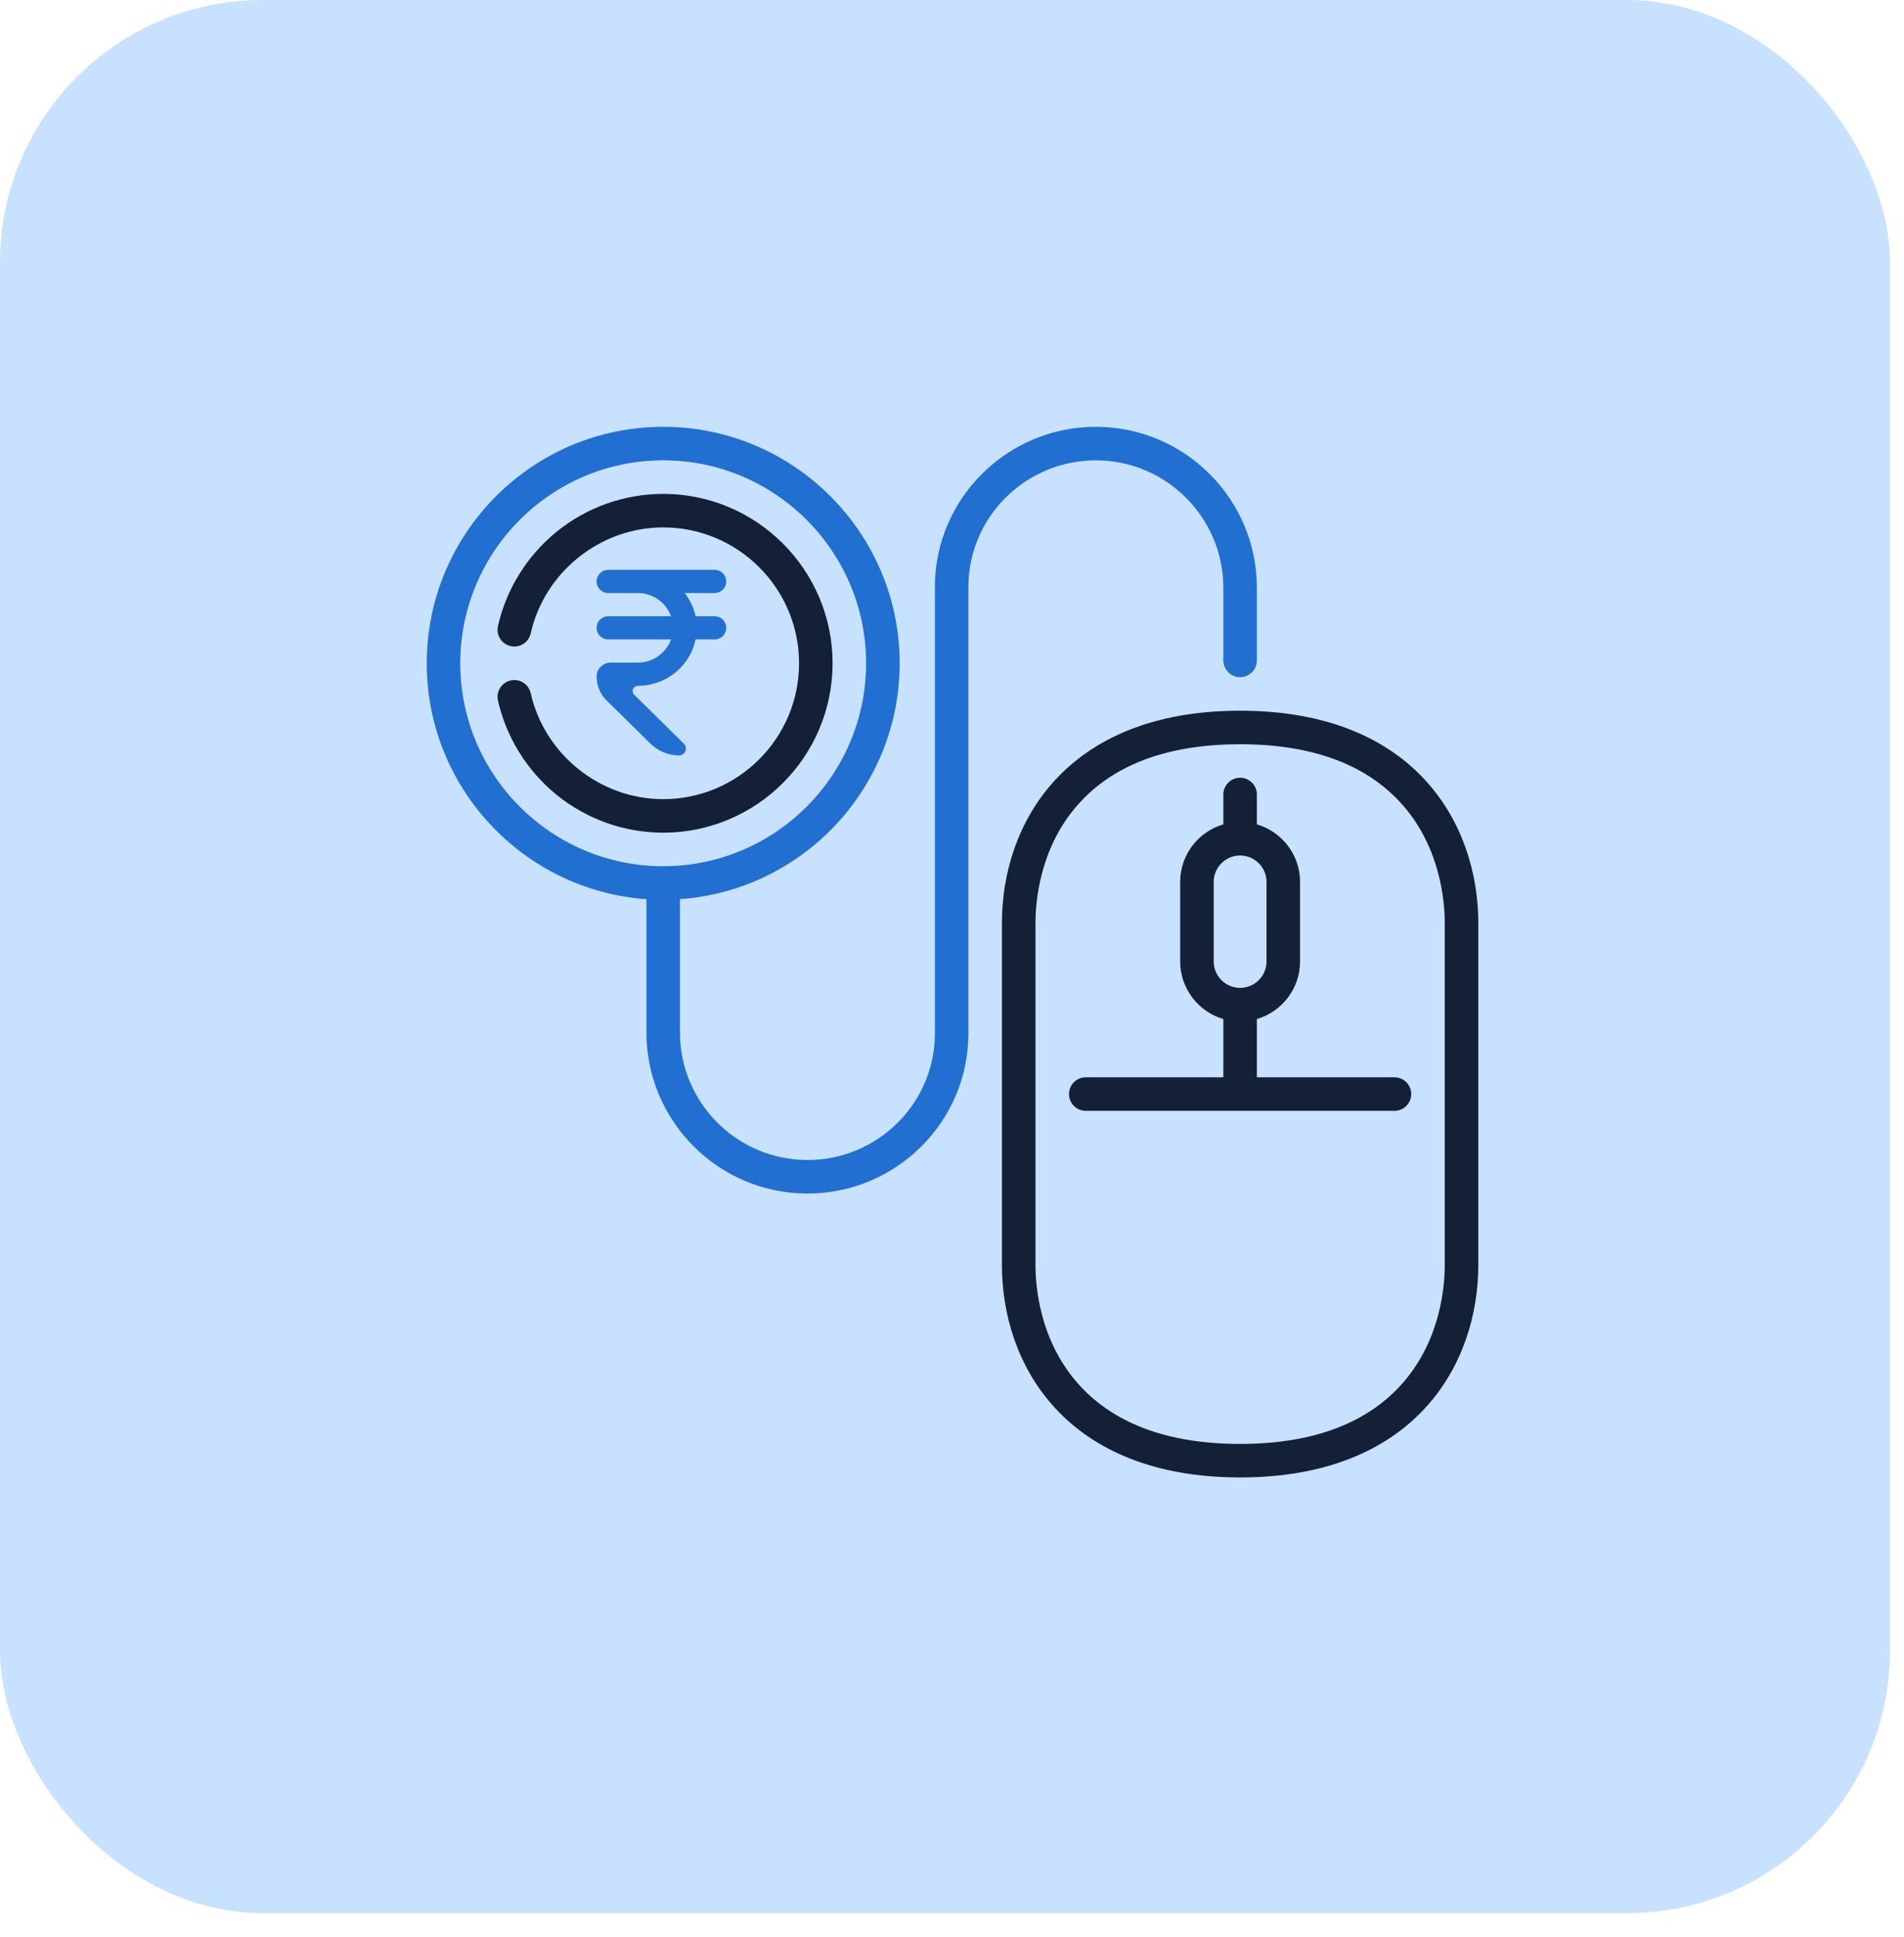
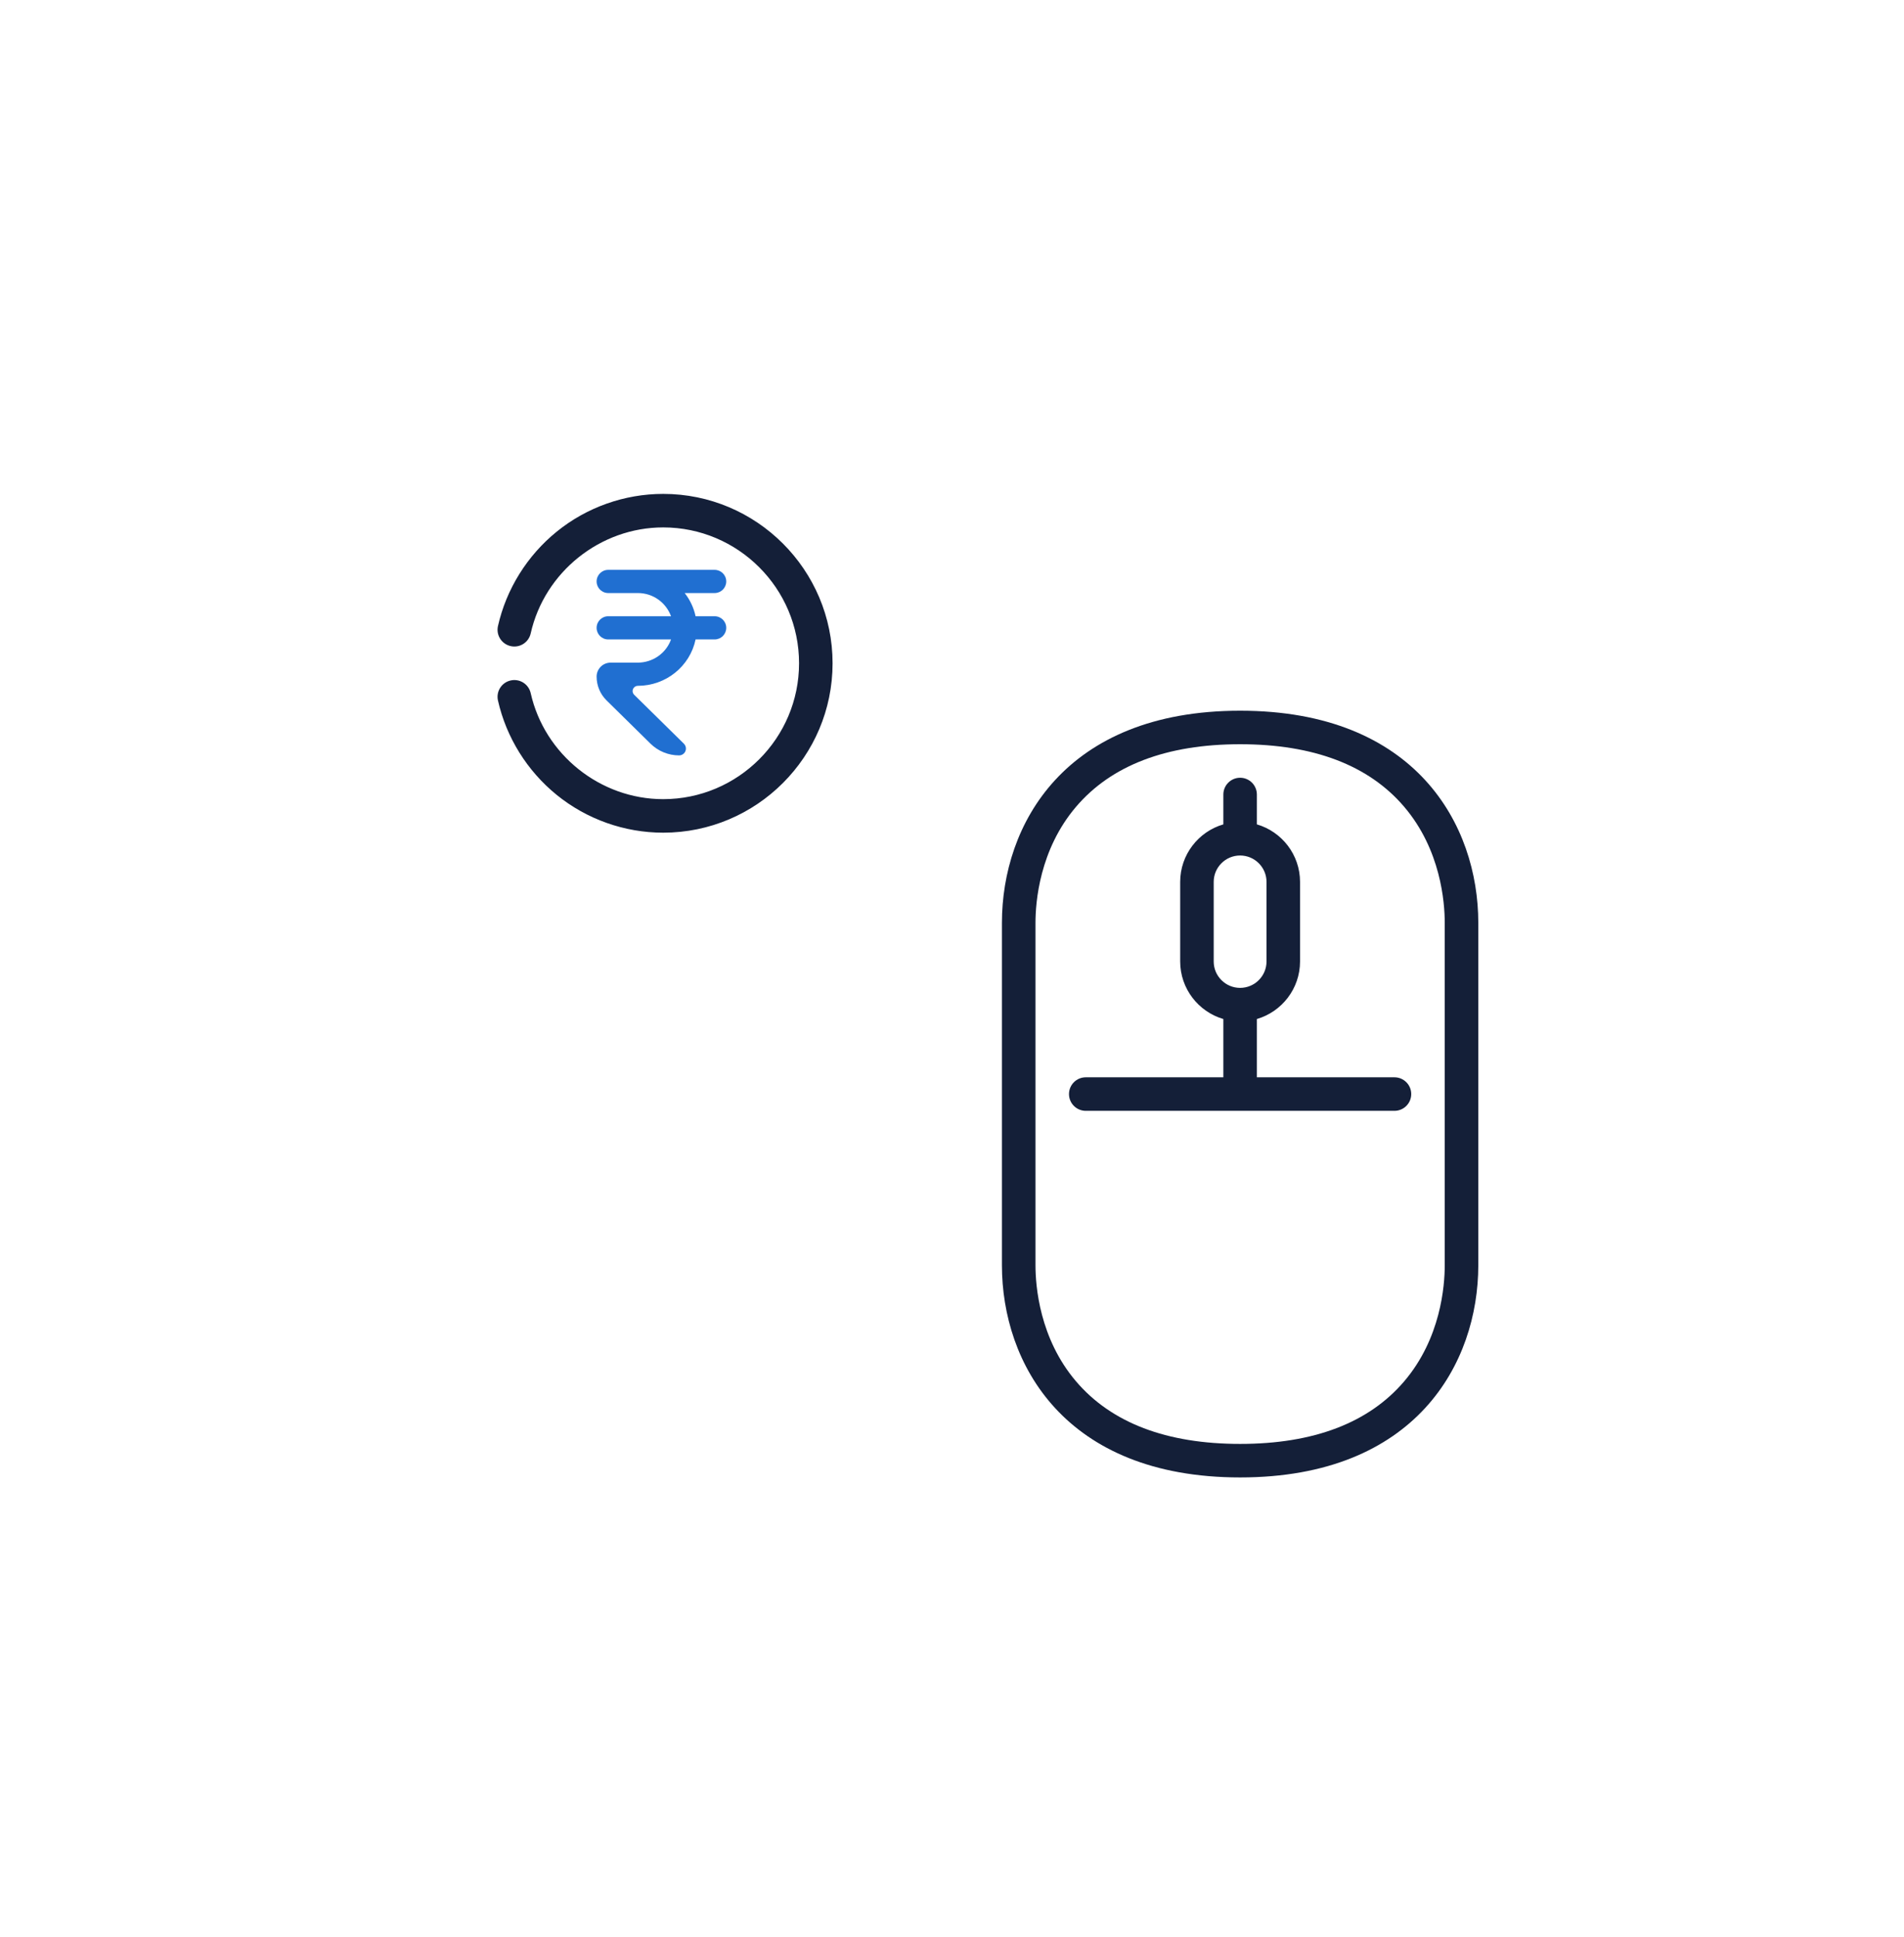
<svg xmlns="http://www.w3.org/2000/svg" width="58" height="59" viewBox="0 0 58 59">
  <g fill="none" fill-rule="evenodd">
-     <rect width="57.572" height="58.27" fill="#C8E1FF" rx="8" />
    <g fill-rule="nonzero" transform="translate(13 13)">
      <path fill="#141F38" d="M24.777,8.647 C19.421,8.647 17.521,12.128 17.521,15.108 L17.521,25.538 C17.521,28.519 19.421,32 24.777,32 C30.132,32 32.032,28.519 32.032,25.538 L32.032,15.108 C32.032,12.128 30.132,8.647 24.777,8.647 Z M31.01,25.539 C31.01,26.166 30.89,27.765 29.774,29.074 C28.697,30.338 27.015,30.979 24.777,30.979 C22.538,30.979 20.856,30.338 19.779,29.074 C18.663,27.765 18.543,26.166 18.543,25.539 L18.543,15.108 C18.543,14.481 18.663,12.882 19.779,11.573 C20.856,10.309 22.538,9.668 24.777,9.668 C27.015,9.668 28.697,10.309 29.774,11.573 C30.89,12.882 31.01,14.481 31.01,15.108 L31.01,25.539 Z" />
-       <path fill="#206FD1" d="M20.383,1.021 C22.524,1.021 24.266,2.763 24.266,4.904 L24.266,7.115 C24.266,7.397 24.495,7.626 24.777,7.626 C25.059,7.626 25.287,7.397 25.287,7.115 L25.287,4.904 C25.287,2.2 23.087,1.93509511e-15 20.383,1.93509511e-15 C17.679,1.93509511e-15 15.479,2.188 15.479,4.878 L15.479,18.475 C15.479,20.602 13.737,22.332 11.596,22.332 C9.455,22.332 7.713,20.59 7.713,18.449 L7.713,14.386 C11.447,14.124 14.405,11.002 14.405,7.202 C14.405,3.231 11.174,1.93509511e-15 7.202,1.93509511e-15 C3.231,1.93509511e-15 0,3.231 0,7.203 C0,11.002 2.958,14.124 6.692,14.387 L6.692,18.449 C6.692,21.153 8.892,23.353 11.596,23.353 C14.3,23.353 16.5,21.165 16.5,18.475 L16.5,4.878 C16.5,2.752 18.242,1.021 20.383,1.021 L20.383,1.021 Z M1.021,7.203 C1.021,3.794 3.794,1.021 7.202,1.021 C10.611,1.021 13.383,3.794 13.383,7.203 C13.383,10.611 10.611,13.384 7.202,13.384 C3.794,13.384 1.021,10.611 1.021,7.203 Z" />
      <path fill="#206FD1" d="M3.949,0.353 C3.949,0.158 3.791,-7.79102136e-17 3.596,0 L0.353,0 C0.158,3.58323583e-17 -2.38882389e-17,0.158 0,0.353 C2.38882389e-17,0.548 0.158,0.706 0.353,0.706 L1.256,0.706 L1.256,0.706 C1.724,0.706 2.118,1.002 2.267,1.413 L0.353,1.413 C0.158,1.413 6.2736812e-17,1.571 0,1.766 C2.83763391e-16,1.961 0.158,2.119 0.353,2.119 L2.267,2.119 L2.267,2.119 C2.116,2.541 1.711,2.824 1.256,2.826 L0.426,2.826 C0.191,2.826 -2.88331043e-17,3.016 0,3.252 C3.33980639e-17,3.525 0.109,3.786 0.304,3.977 L1.643,5.295 C1.875,5.523 2.188,5.651 2.513,5.651 C2.628,5.651 2.721,5.558 2.721,5.443 C2.721,5.388 2.698,5.334 2.659,5.295 L1.145,3.805 C1.082,3.744 1.081,3.642 1.143,3.58 C1.173,3.549 1.214,3.532 1.256,3.532 L1.256,3.532 L1.256,3.532 C2.109,3.531 2.843,2.941 3.015,2.119 L3.596,2.119 C3.791,2.119 3.949,1.961 3.949,1.766 C3.949,1.571 3.791,1.413 3.596,1.413 L3.015,1.413 L3.015,1.413 C2.96,1.156 2.846,0.914 2.683,0.706 L3.596,0.706 C3.791,0.706 3.949,0.548 3.949,0.353 Z" transform="translate(5.174 4.357)" />
      <path fill="#141F38" d="M12.362 7.203C12.362 4.357 10.048 2.043 7.202 2.043 6.025 2.043 4.873 2.451 3.959 3.193 3.058 3.923 2.422 4.945 2.169 6.069 2.107 6.344 2.28 6.617 2.555 6.679 2.831 6.742 3.104 6.569 3.166 6.293 3.587 4.422 5.285 3.064 7.202 3.064 9.484 3.064 11.341 4.921 11.341 7.202 11.341 9.484 9.484 11.341 7.202 11.341 5.285 11.341 3.587 9.983 3.166 8.112 3.104 7.836 2.83 7.663 2.555 7.726 2.28 7.787 2.107 8.061 2.169 8.336 2.422 9.46 3.058 10.481 3.959 11.212 4.873 11.954 6.025 12.362 7.202 12.362 10.048 12.362 12.362 10.048 12.362 7.203zM25.287 19.813L25.287 18.038C26.046 17.816 26.602 17.114 26.602 16.285L26.602 13.861C26.602 13.032 26.046 12.33 25.287 12.109L25.287 11.2C25.287 10.918 25.059 10.689 24.777 10.689 24.495 10.689 24.266 10.918 24.266 11.2L24.266 12.109C23.507 12.33 22.951 13.032 22.951 13.861L22.951 16.285C22.951 17.114 23.507 17.816 24.266 18.038L24.266 19.813 20.075 19.813C19.793 19.813 19.564 20.041 19.564 20.323 19.564 20.606 19.793 20.834 20.075 20.834L29.478 20.834C29.76 20.834 29.989 20.606 29.989 20.323 29.989 20.041 29.76 19.813 29.478 19.813L25.287 19.813zM23.972 16.285L23.972 13.861C23.972 13.418 24.333 13.057 24.776 13.057 25.22 13.057 25.581 13.418 25.581 13.861L25.581 16.285C25.581 16.729 25.22 17.089 24.776 17.089 24.333 17.089 23.972 16.729 23.972 16.285z" />
    </g>
  </g>
</svg>